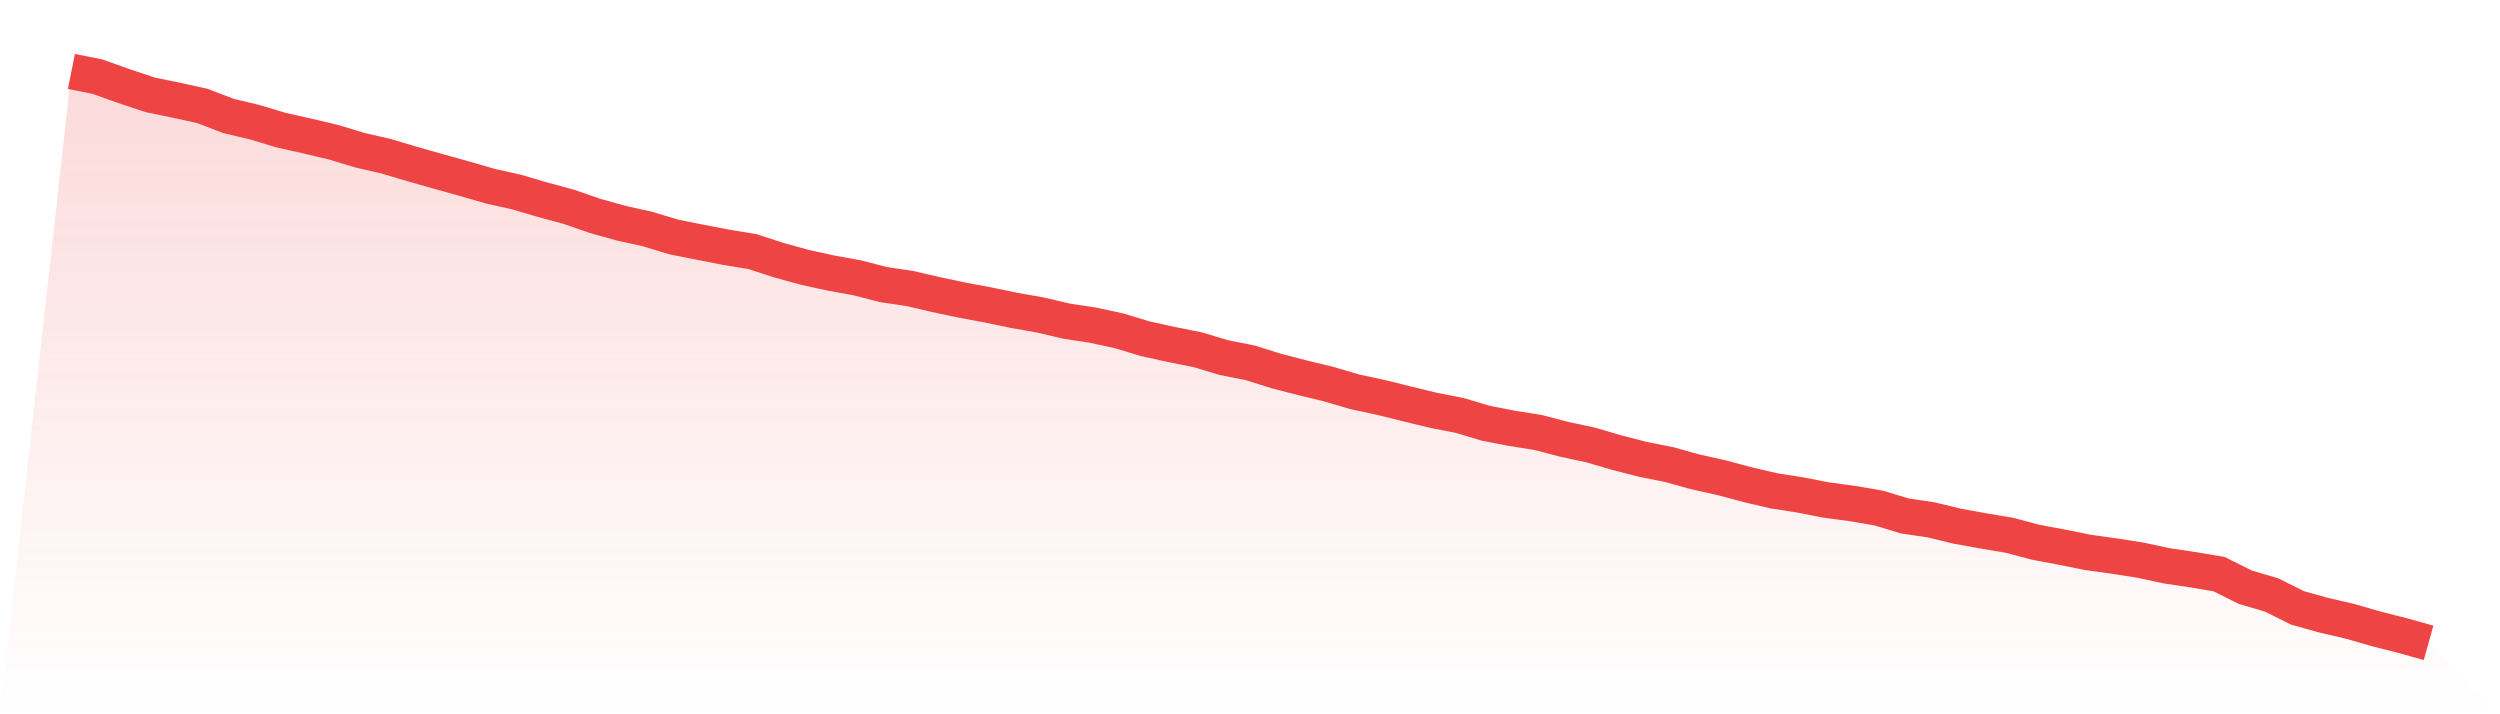
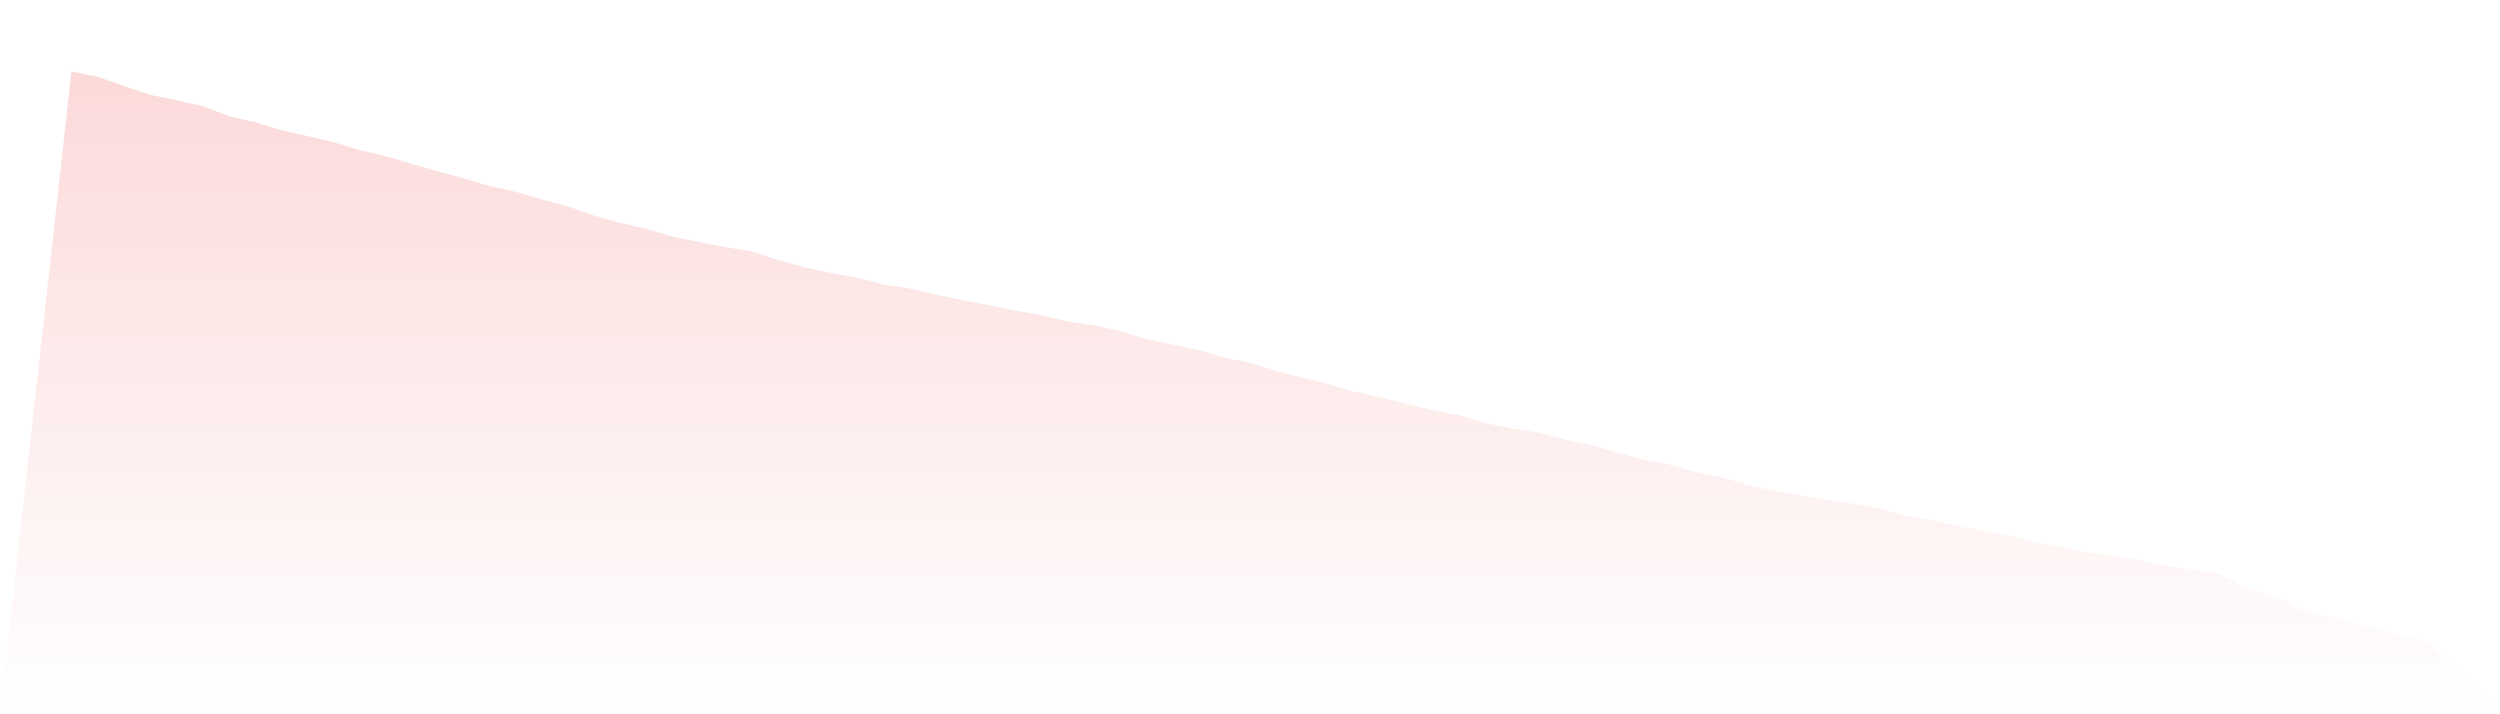
<svg xmlns="http://www.w3.org/2000/svg" viewBox="0 0 140 40">
  <defs>
    <linearGradient id="gradient" x1="0" x2="0" y1="0" y2="1">
      <stop offset="0%" stop-color="#ef4444" stop-opacity="0.2" />
      <stop offset="100%" stop-color="#ef4444" stop-opacity="0" />
    </linearGradient>
  </defs>
  <path d="M4,4 L4,4 L5.467,4.295 L6.933,4.819 L8.4,5.309 L9.867,5.611 L11.333,5.934 L12.8,6.494 L14.267,6.844 L15.733,7.286 L17.2,7.614 L18.667,7.962 L20.133,8.406 L21.6,8.744 L23.067,9.18 L24.533,9.597 L26,10.005 L27.467,10.428 L28.933,10.757 L30.4,11.189 L31.867,11.585 L33.333,12.094 L34.8,12.502 L36.267,12.827 L37.733,13.272 L39.2,13.564 L40.667,13.848 L42.133,14.088 L43.6,14.566 L45.067,14.971 L46.533,15.291 L48,15.556 L49.467,15.936 L50.933,16.153 L52.4,16.494 L53.867,16.804 L55.333,17.078 L56.8,17.383 L58.267,17.642 L59.733,17.986 L61.2,18.208 L62.667,18.525 L64.133,18.969 L65.6,19.292 L67.067,19.584 L68.533,20.026 L70,20.315 L71.467,20.775 L72.933,21.156 L74.4,21.509 L75.867,21.941 L77.333,22.255 L78.8,22.62 L80.267,22.976 L81.733,23.263 L83.2,23.701 L84.667,23.987 L86.133,24.219 L87.6,24.603 L89.067,24.916 L90.533,25.346 L92,25.723 L93.467,26.015 L94.933,26.423 L96.4,26.749 L97.867,27.142 L99.333,27.486 L100.8,27.715 L102.267,28.001 L103.733,28.199 L105.2,28.448 L106.667,28.893 L108.133,29.109 L109.6,29.465 L111.067,29.73 L112.533,29.977 L114,30.367 L115.467,30.641 L116.933,30.936 L118.4,31.14 L119.867,31.369 L121.333,31.685 L122.8,31.904 L124.267,32.151 L125.733,32.882 L127.2,33.314 L128.667,34.045 L130.133,34.453 L131.6,34.794 L133.067,35.217 L134.533,35.589 L136,36 L140,40 L0,40 z" fill="url(#gradient)" />
-   <path d="M4,4 L4,4 L5.467,4.295 L6.933,4.819 L8.4,5.309 L9.867,5.611 L11.333,5.934 L12.8,6.494 L14.267,6.844 L15.733,7.286 L17.2,7.614 L18.667,7.962 L20.133,8.406 L21.6,8.744 L23.067,9.18 L24.533,9.597 L26,10.005 L27.467,10.428 L28.933,10.757 L30.4,11.189 L31.867,11.585 L33.333,12.094 L34.8,12.502 L36.267,12.827 L37.733,13.272 L39.2,13.564 L40.667,13.848 L42.133,14.088 L43.6,14.566 L45.067,14.971 L46.533,15.291 L48,15.556 L49.467,15.936 L50.933,16.153 L52.4,16.494 L53.867,16.804 L55.333,17.078 L56.8,17.383 L58.267,17.642 L59.733,17.986 L61.2,18.208 L62.667,18.525 L64.133,18.969 L65.6,19.292 L67.067,19.584 L68.533,20.026 L70,20.315 L71.467,20.775 L72.933,21.156 L74.4,21.509 L75.867,21.941 L77.333,22.255 L78.8,22.62 L80.267,22.976 L81.733,23.263 L83.2,23.701 L84.667,23.987 L86.133,24.219 L87.6,24.603 L89.067,24.916 L90.533,25.346 L92,25.723 L93.467,26.015 L94.933,26.423 L96.4,26.749 L97.867,27.142 L99.333,27.486 L100.8,27.715 L102.267,28.001 L103.733,28.199 L105.2,28.448 L106.667,28.893 L108.133,29.109 L109.6,29.465 L111.067,29.73 L112.533,29.977 L114,30.367 L115.467,30.641 L116.933,30.936 L118.4,31.14 L119.867,31.369 L121.333,31.685 L122.8,31.904 L124.267,32.151 L125.733,32.882 L127.2,33.314 L128.667,34.045 L130.133,34.453 L131.6,34.794 L133.067,35.217 L134.533,35.589 L136,36" fill="none" stroke="#ef4444" stroke-width="2" />
</svg>